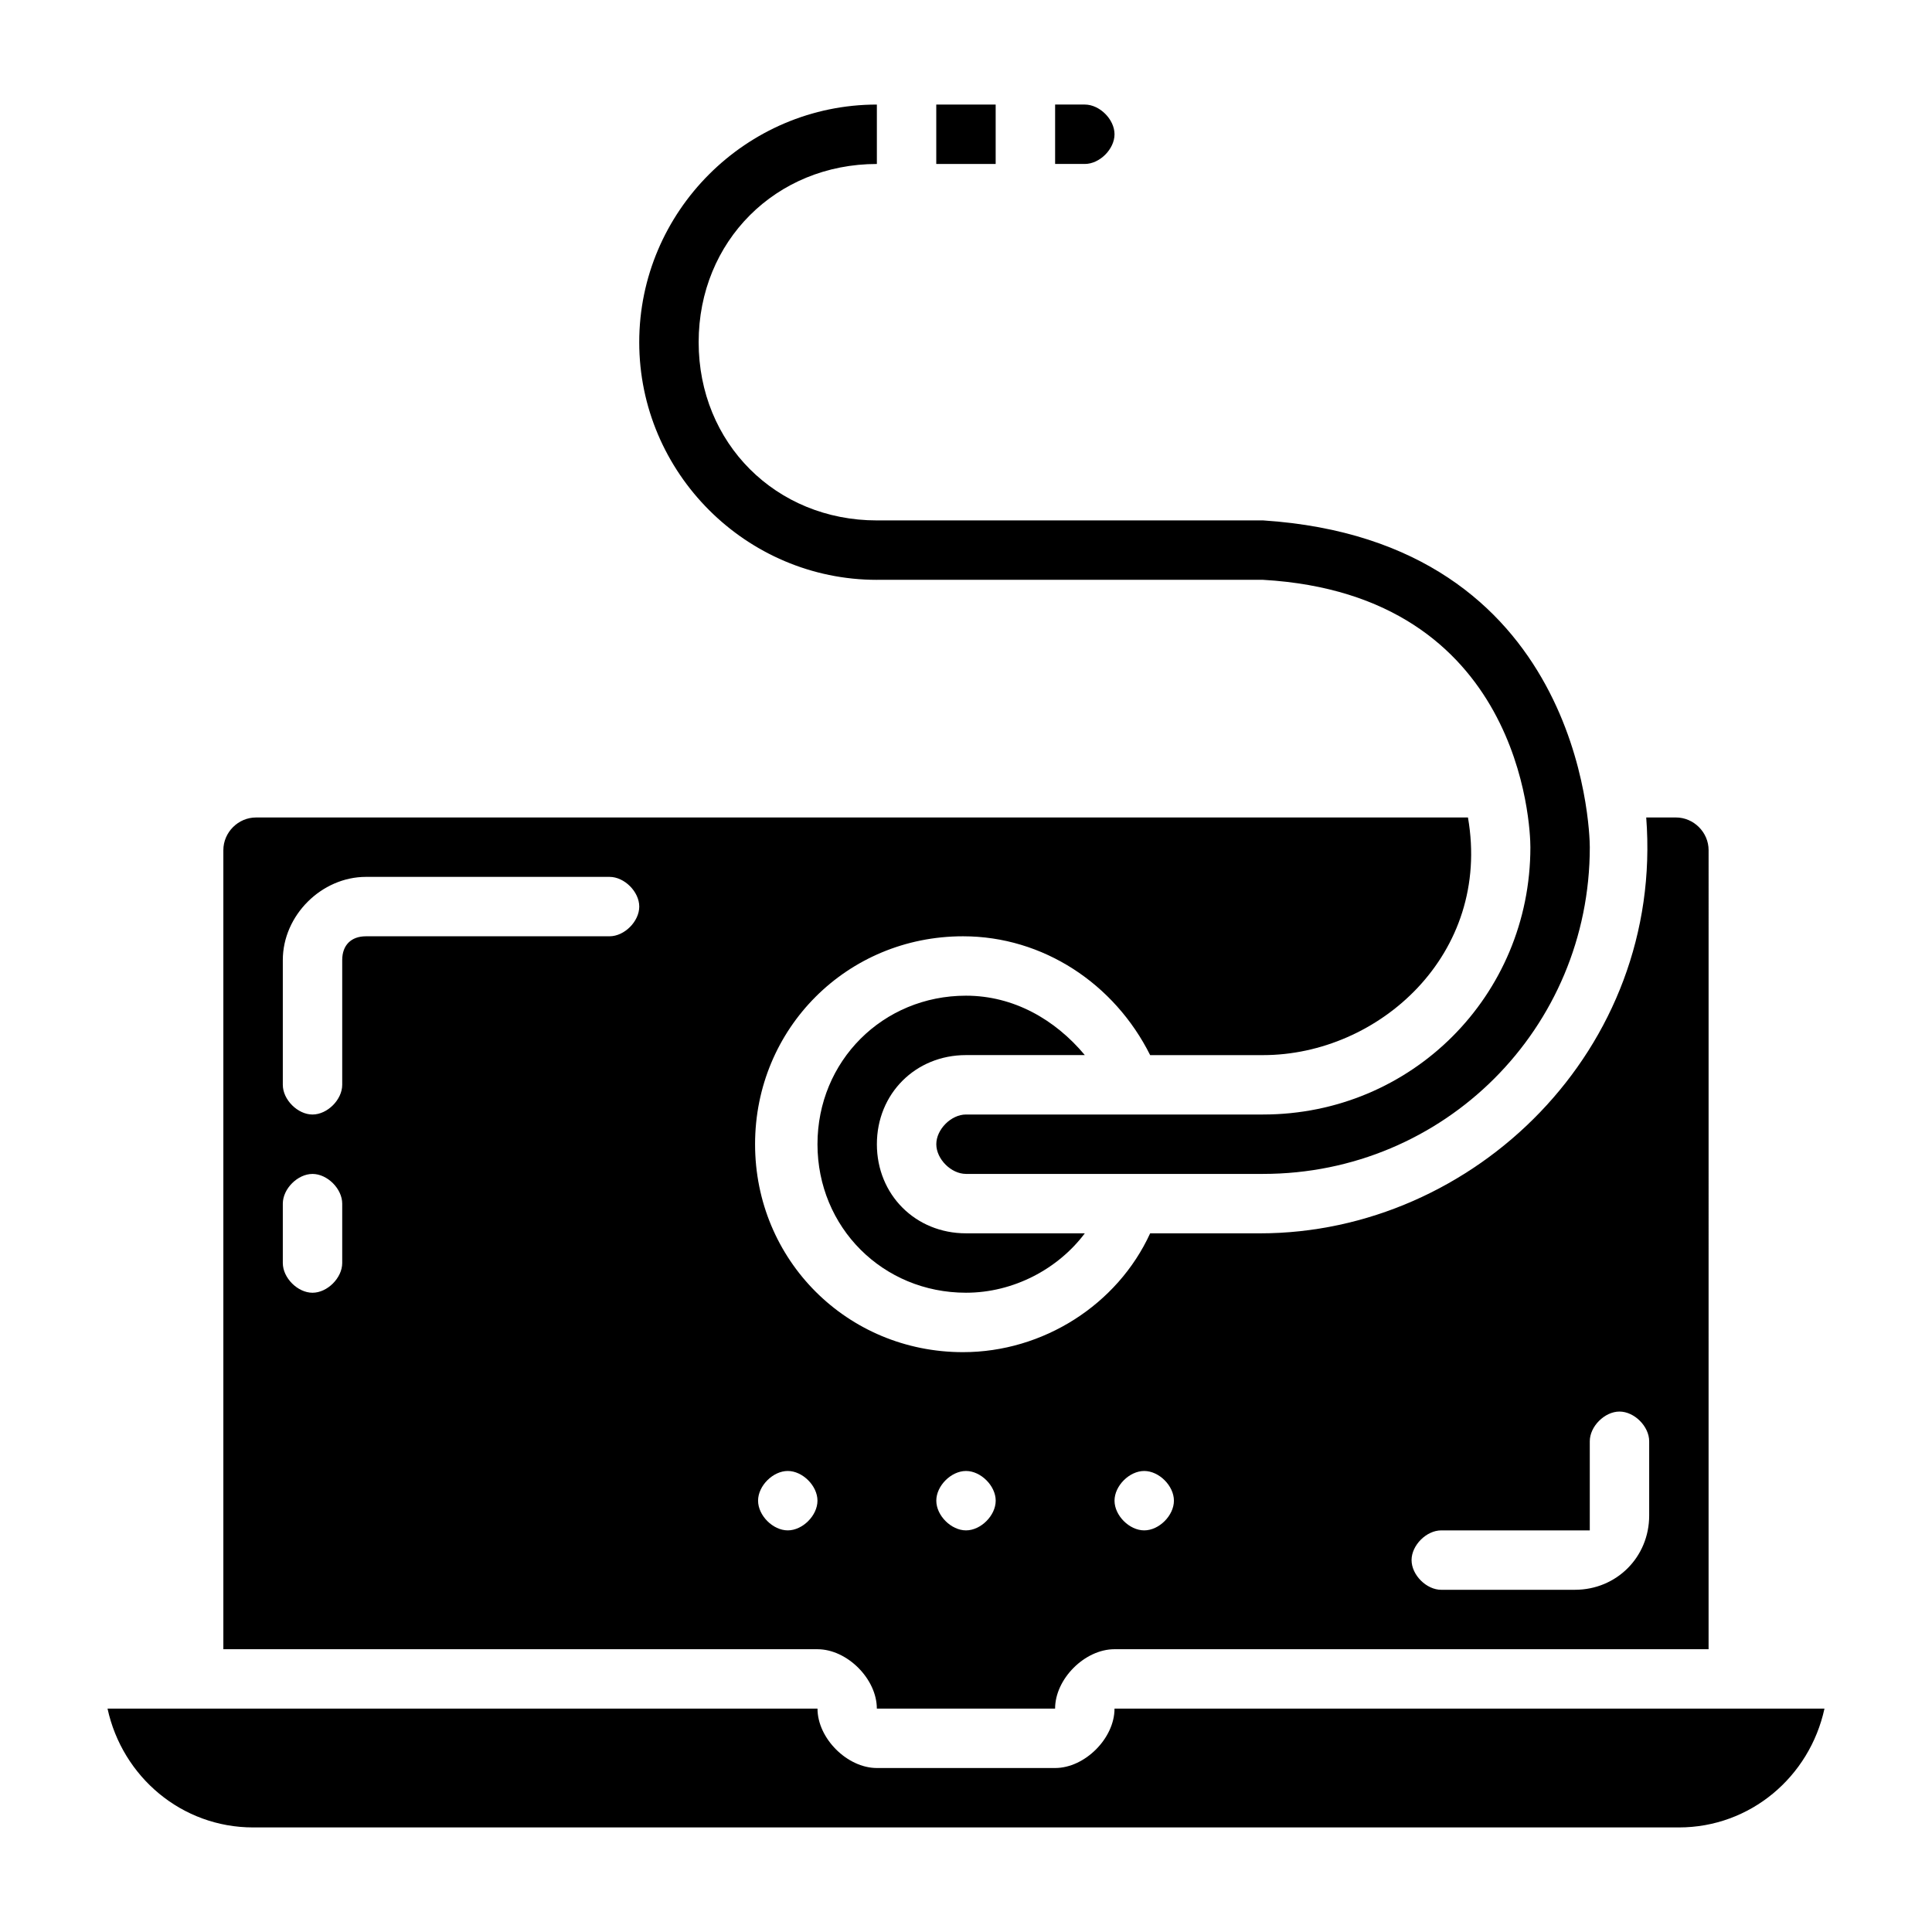
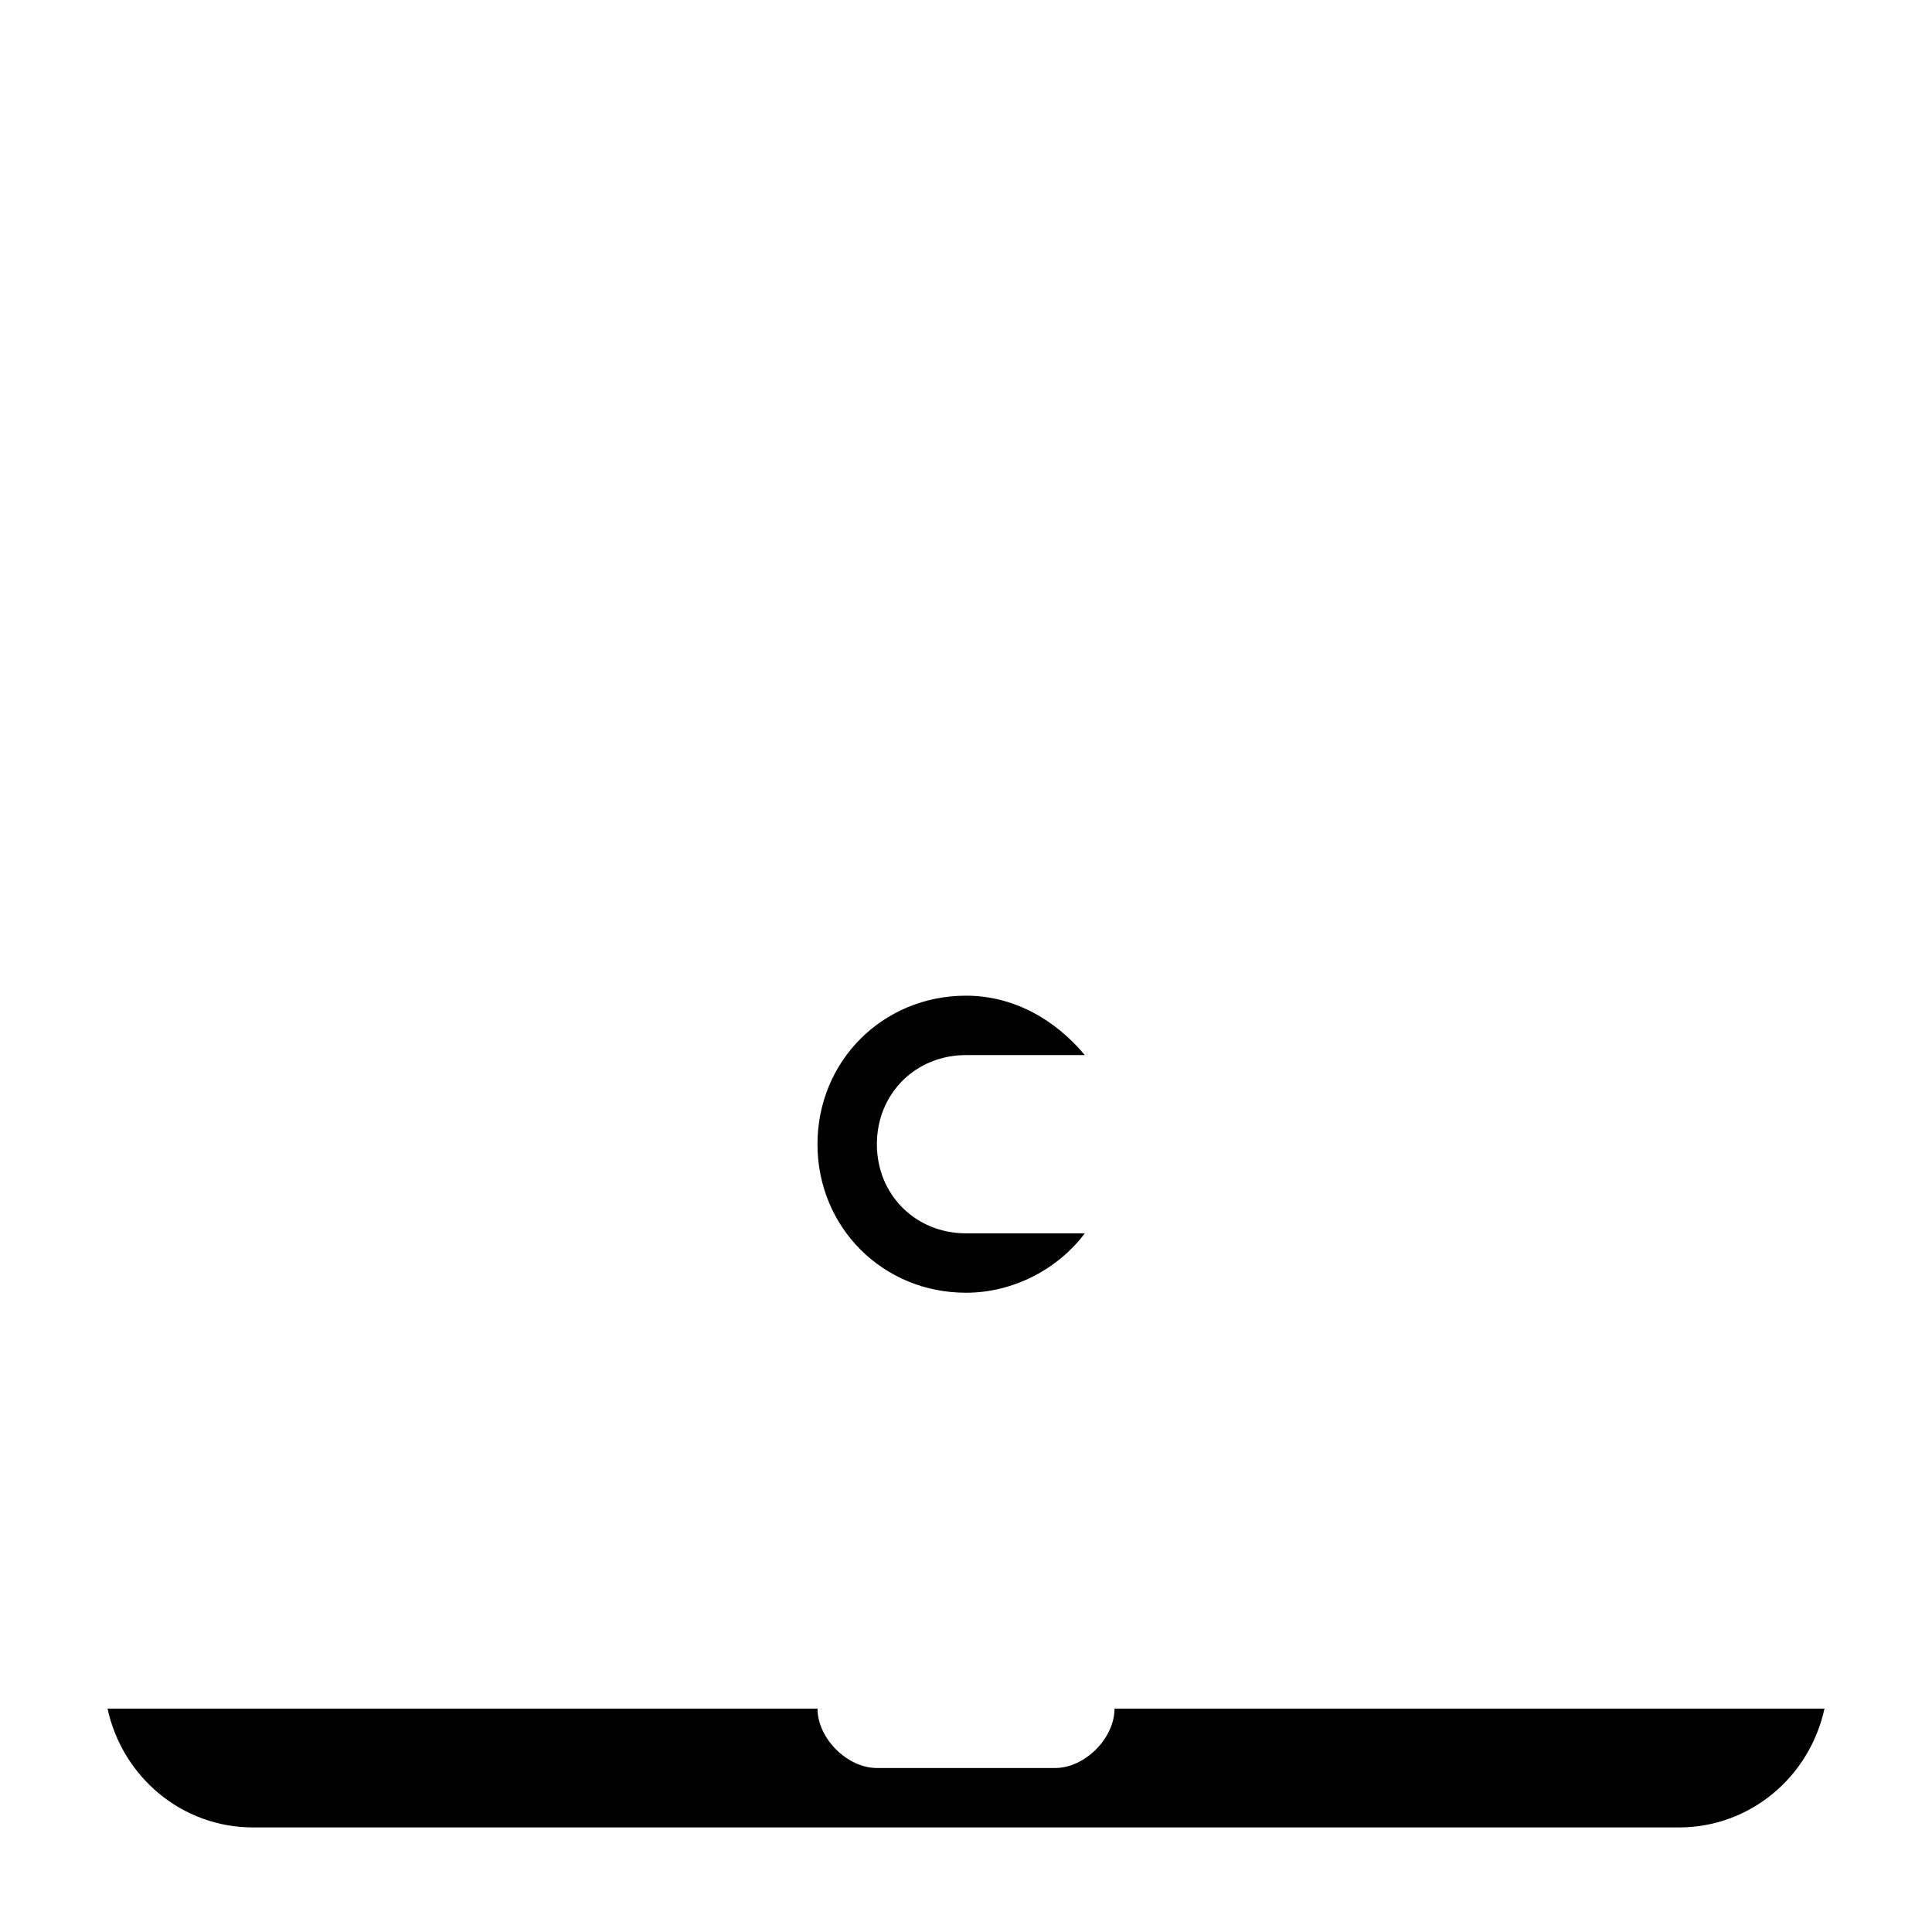
<svg xmlns="http://www.w3.org/2000/svg" fill="#000000" width="800px" height="800px" version="1.1" viewBox="144 144 512 512">
  <g>
    <path d="m400 423.61h31.488c-7.871-9.445-18.895-15.742-31.488-15.742-22.043 0-39.359 17.32-39.359 39.359 0 22.043 17.32 39.359 39.359 39.359 12.594 0 24.402-6.297 31.488-15.742h-31.488c-13.383 0-23.617-10.234-23.617-23.617 0-13.383 10.234-23.617 23.617-23.617z" />
    <path d="m439.36 596.8c0 7.871-7.871 15.742-15.742 15.742h-47.23c-7.871 0-15.742-7.871-15.742-15.742h-188.15c3.938 18.105 19.68 31.488 38.574 31.488h377.86c18.895 0 34.637-13.383 38.574-31.488z" />
-     <path d="m376.38 596.8h47.23c0-7.871 7.871-15.742 15.742-15.742h157.44l0.004-211.76c0-4.723-3.938-8.66-8.66-8.66h-7.871c4.723 61.402-45.656 110.21-102.34 110.21h-29.125c-8.66 18.895-28.34 31.488-49.594 31.488-30.699 0-55.105-24.402-55.105-55.105 0-30.699 24.402-55.105 55.105-55.105 21.254 0 40.148 12.594 49.594 31.488l29.91 0.004c30.699 0 60.613-26.766 54.316-62.977h-321.18c-4.723 0-8.656 3.938-8.656 8.66v211.76h157.44c7.871 0 15.742 7.871 15.742 15.746zm149.57-47.234h39.359v-23.617c0-3.938 3.938-7.871 7.871-7.871 3.938 0 7.871 3.938 7.871 7.871v19.68c0 11.02-8.66 19.68-19.68 19.68l-35.422 0.004c-3.938 0-7.871-3.938-7.871-7.871 0-3.938 3.938-7.875 7.871-7.875zm-78.719-15.742c3.938 0 7.871 3.938 7.871 7.871 0 3.938-3.938 7.871-7.871 7.871-3.938 0-7.871-3.938-7.871-7.871 0-3.938 3.934-7.871 7.871-7.871zm-47.23 0c3.938 0 7.871 3.938 7.871 7.871 0 3.938-3.938 7.871-7.871 7.871-3.938 0-7.871-3.938-7.871-7.871-0.004-3.938 3.934-7.871 7.871-7.871zm-165.31-55.105c0 3.938-3.938 7.871-7.871 7.871-3.938 0-7.871-3.938-7.871-7.871v-15.742c0-3.938 3.938-7.871 7.871-7.871 3.938 0 7.871 3.938 7.871 7.871zm70.848-86.594h-64.551c-3.938 0-6.297 2.363-6.297 6.297v33.066c0 3.938-3.938 7.871-7.871 7.871-3.938 0-7.871-3.938-7.871-7.871v-33.062c0-11.809 10.234-22.043 22.043-22.043h64.547c3.938 0 7.871 3.938 7.871 7.871 0 3.938-3.938 7.871-7.871 7.871zm47.23 157.44c-3.938 0-7.871-3.938-7.871-7.871 0-3.938 3.938-7.871 7.871-7.871 3.938 0 7.871 3.938 7.871 7.871 0 3.938-3.934 7.871-7.871 7.871z" />
-     <path d="m376.38 297.66h102.34c68.488 3.938 70.848 65.336 70.848 70.848 0 39.359-31.488 70.848-70.848 70.848h-78.719c-3.938 0-7.871 3.938-7.871 7.871 0 3.938 3.938 7.871 7.871 7.871h78.719c48.02 0 86.594-38.574 86.594-86.594 0-4.723-2.363-81.082-86.594-86.594l-102.34 0.004c-26.766 0-47.23-20.469-47.23-47.23 0-26.766 20.469-47.23 47.23-47.23v-15.746c-34.637 0-62.977 28.34-62.977 62.977s28.34 62.977 62.977 62.977z" />
-     <path d="m392.12 171.71h15.742v15.742h-15.742z" />
-     <path d="m439.36 179.58c0-3.938-3.938-7.871-7.871-7.871h-7.871v15.742h7.871c3.934 0 7.871-3.934 7.871-7.871z" />
  </g>
</svg>